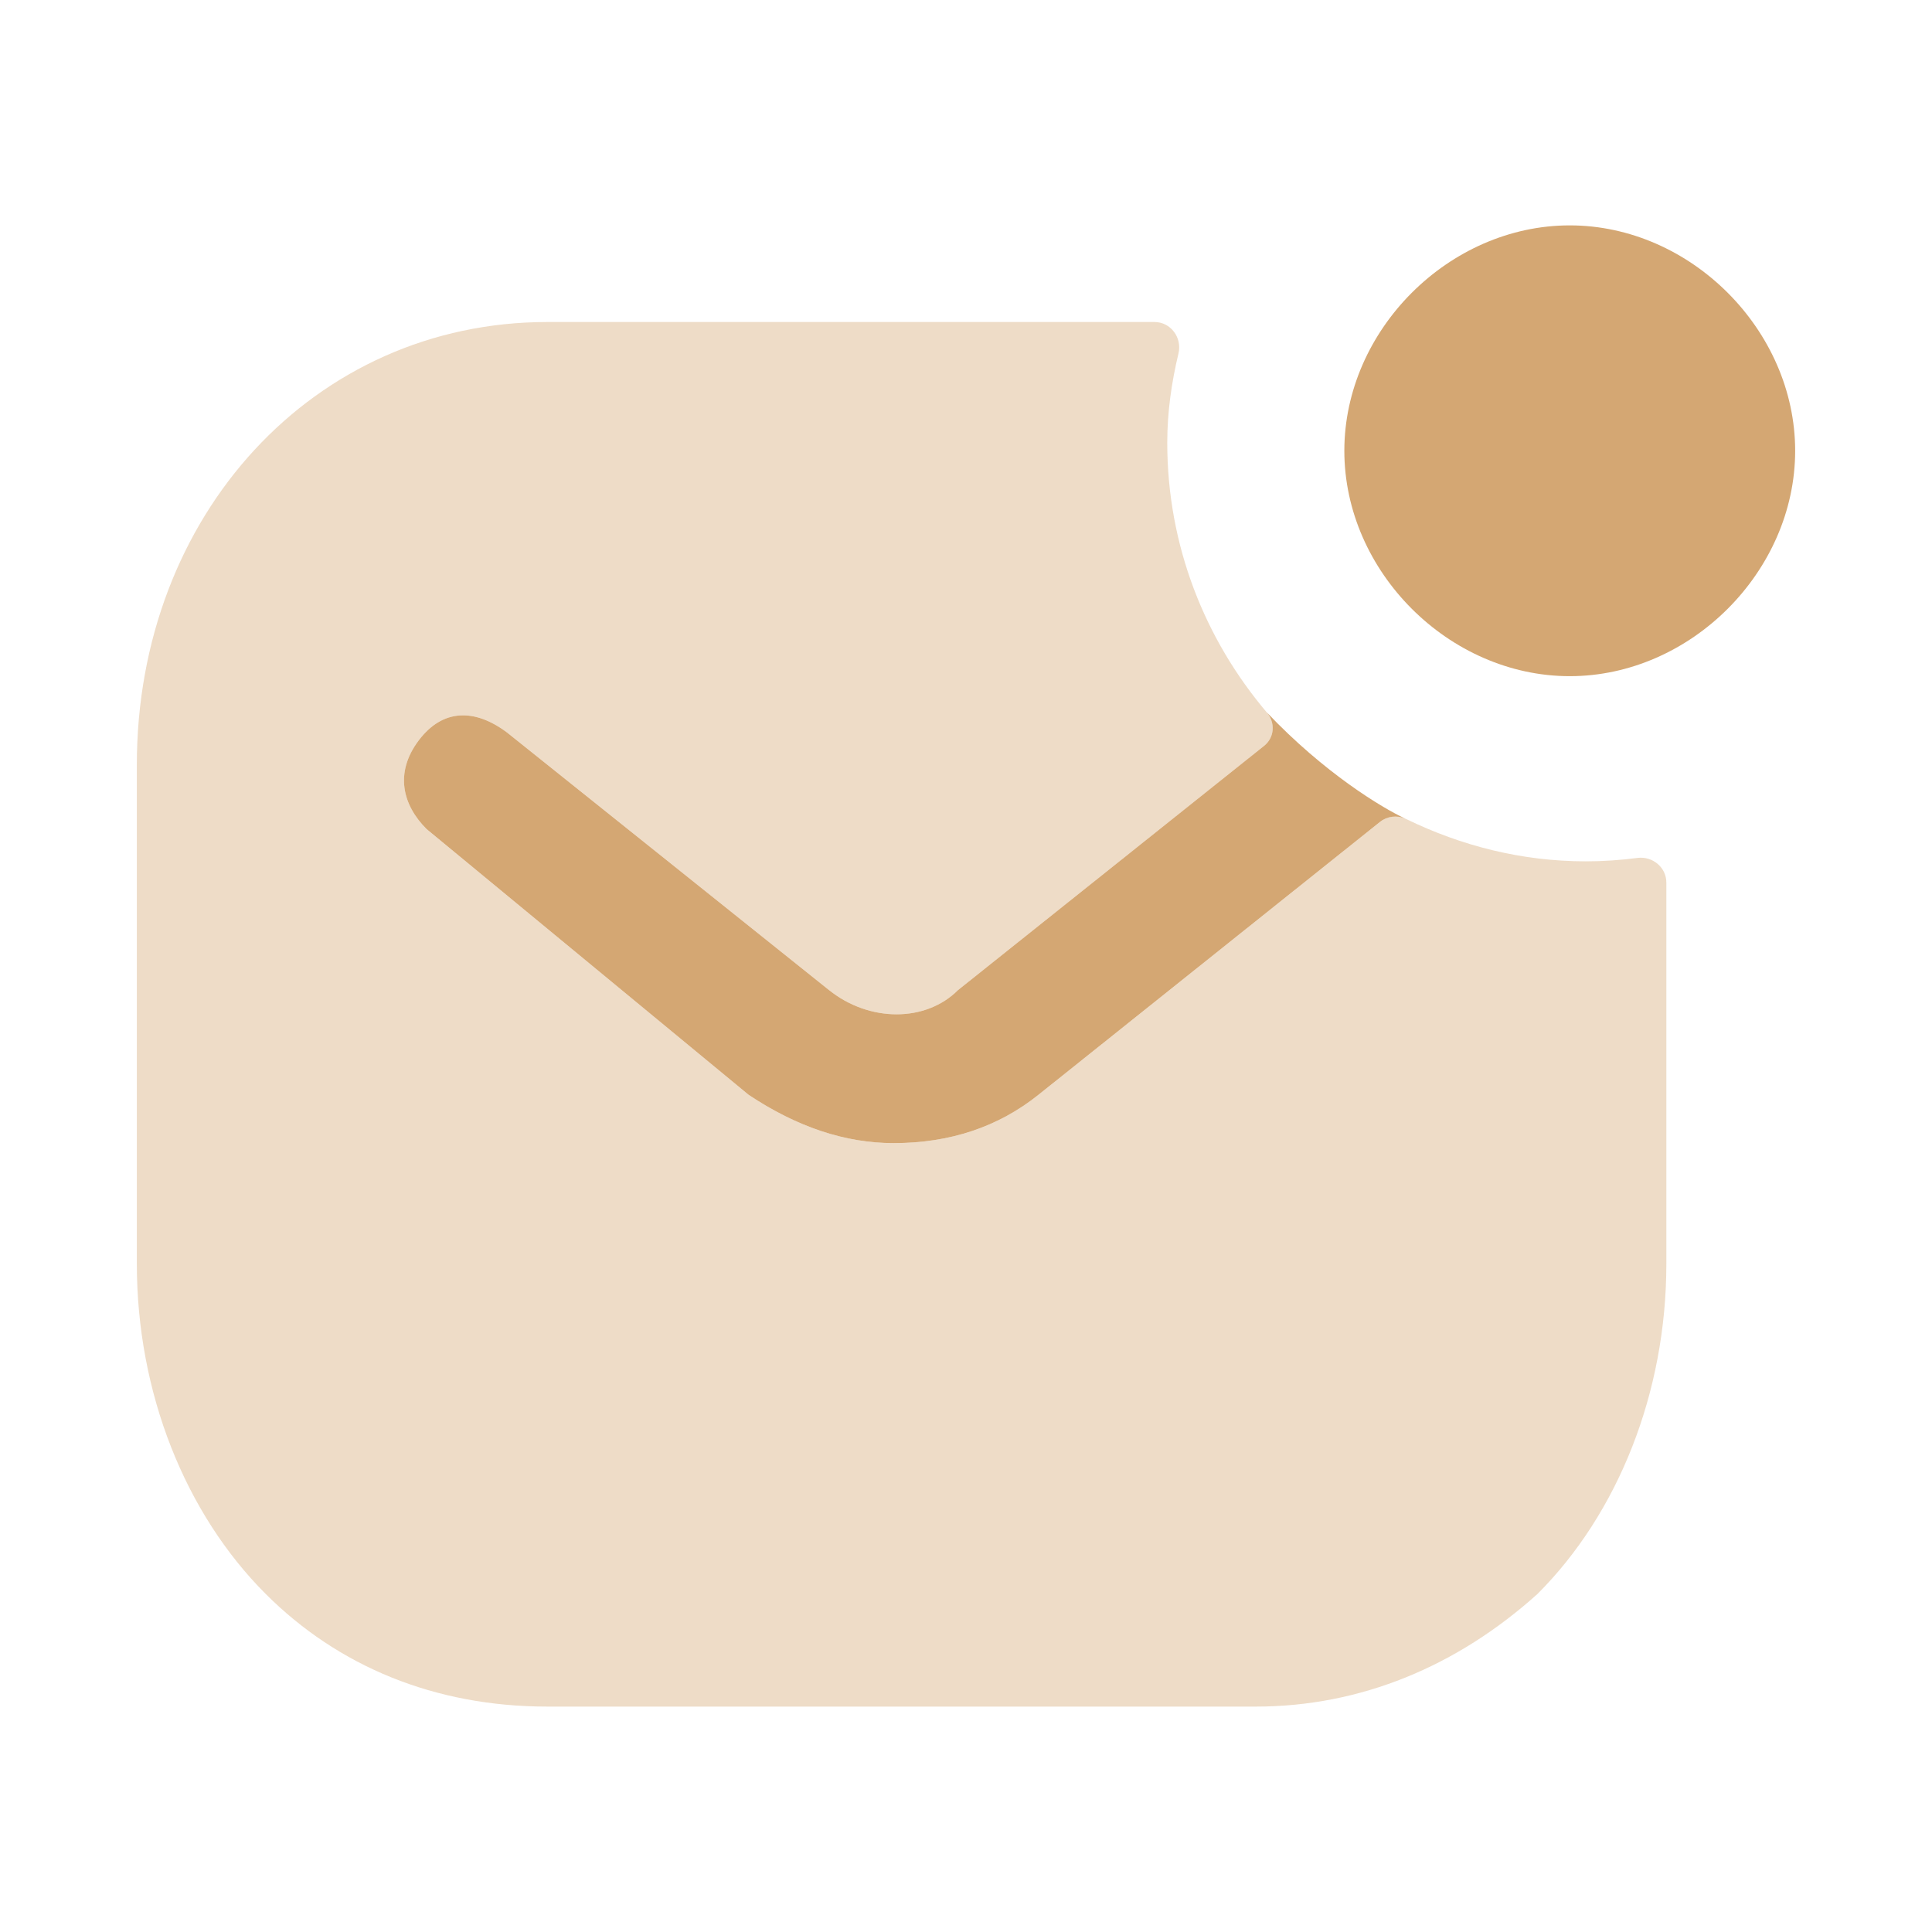
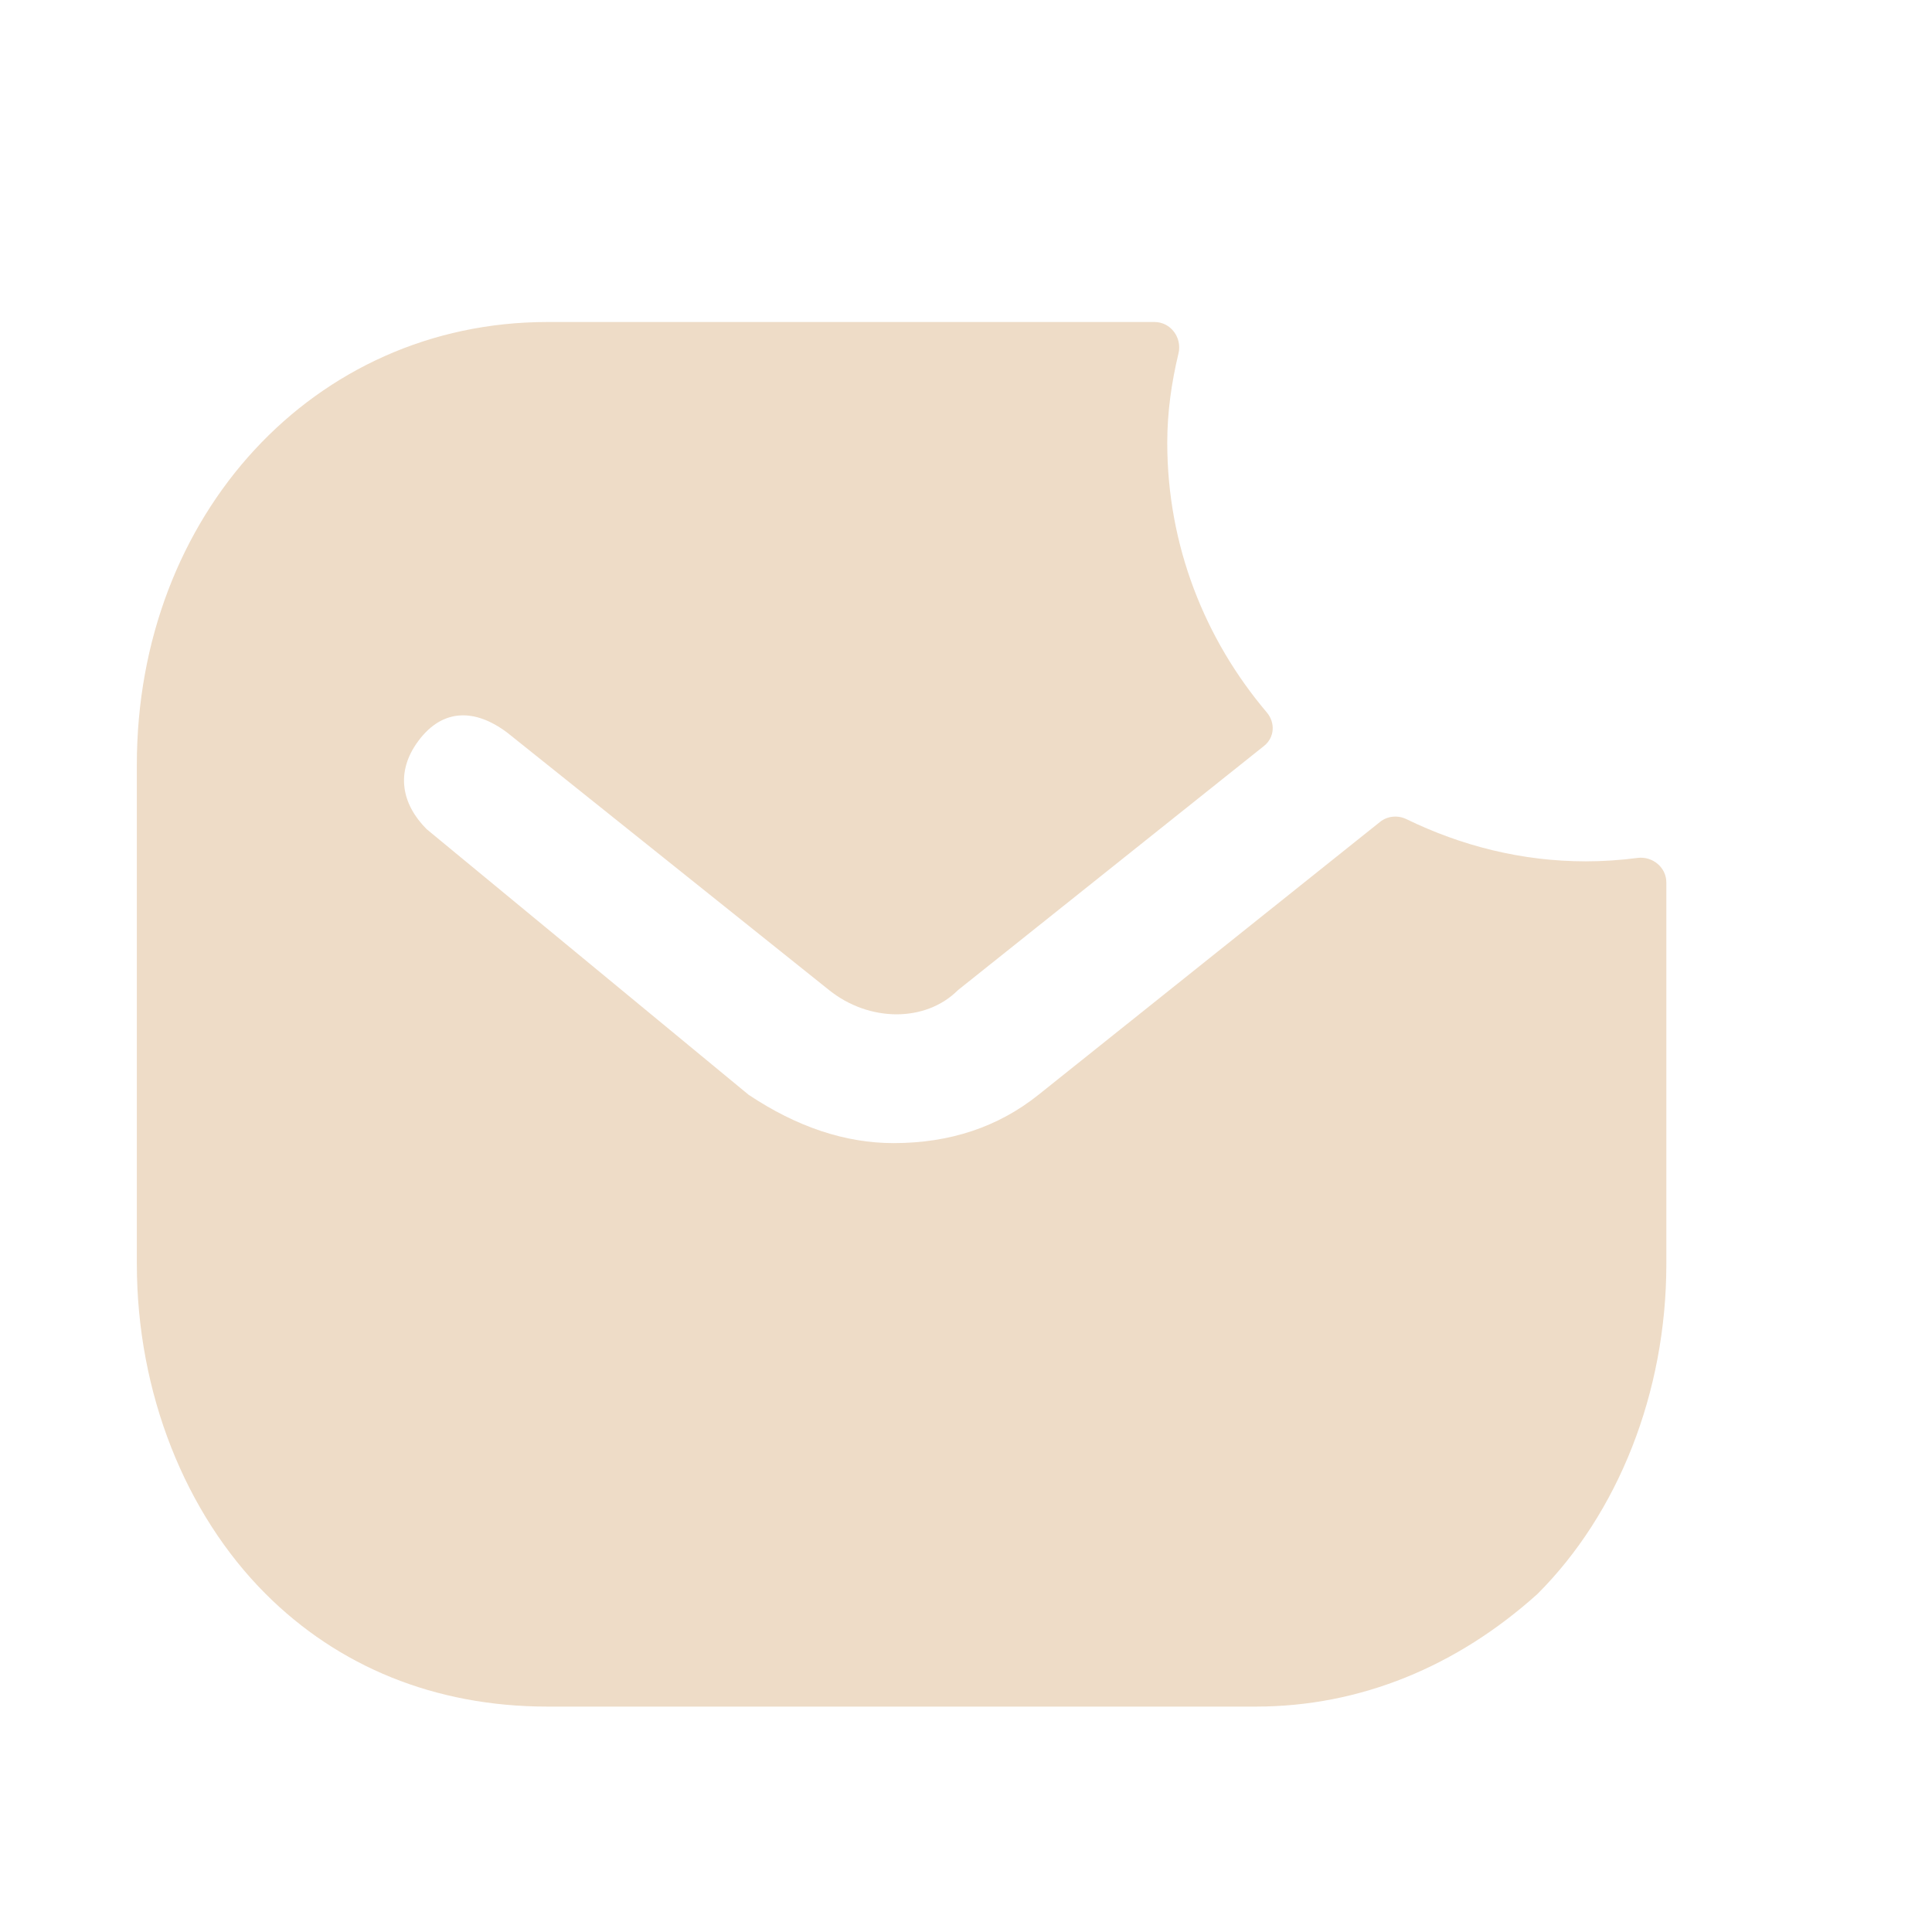
<svg xmlns="http://www.w3.org/2000/svg" width="64" height="64" viewBox="0 0 64 64" fill="none">
  <path opacity="0.4" fill-rule="evenodd" clip-rule="evenodd" d="M46.593 27.137C46.307 26.997 45.964 27.027 45.715 27.227L34.4 36.267C33.067 37.333 31.467 37.867 29.6 37.867C28 37.867 26.4 37.333 24.8 36.267L14.133 27.467C13.333 26.667 13.066 25.6 13.867 24.533C14.666 23.467 15.733 23.467 16.8 24.267L27.467 32.8C28.8 33.867 30.667 33.867 31.733 32.8C31.733 32.8 39.569 26.55 41.875 24.708C42.225 24.428 42.252 23.938 41.962 23.597C39.917 21.184 38.667 18.078 38.667 14.667C38.667 13.643 38.81 12.66 39.039 11.707C39.164 11.185 38.781 10.667 38.244 10.667H18.133C10.4 10.667 4.533 17.067 4.533 25.333V41.867C4.533 46.133 6.133 50.133 8.8 52.8C11.2 55.2 14.4 56.533 18.133 56.533H41.6C45.067 56.533 48.267 55.2 50.933 52.8C53.6 50.133 55.2 46.133 55.2 41.867V29.235C55.2 28.732 54.741 28.355 54.242 28.42C53.682 28.493 53.112 28.533 52.533 28.533C50.395 28.533 48.394 28.013 46.593 27.137Z" fill="#D4A773" />
-   <path d="M45.714 27.227L34.399 36.267C33.066 37.333 31.466 37.867 29.599 37.867C27.999 37.867 26.399 37.333 24.799 36.267L14.133 27.466C13.332 26.667 13.066 25.6 13.866 24.533C14.666 23.467 15.732 23.467 16.799 24.267L27.466 32.8C28.799 33.867 30.666 33.867 31.733 32.8C31.733 32.8 39.568 26.549 41.875 24.707C42.224 24.428 42.251 23.938 41.962 23.596C43.864 25.603 45.784 26.764 46.55 27.117C46.273 27 45.951 27.037 45.714 27.227Z" fill="#D4A773" />
-   <path fill-rule="evenodd" clip-rule="evenodd" d="M52 7.466C48 7.466 44.533 10.933 44.533 14.933C44.533 18.933 48 22.399 52 22.399C56 22.399 59.467 18.933 59.467 14.933C59.467 10.933 56 7.466 52 7.466Z" fill="#D4A773" />
</svg>